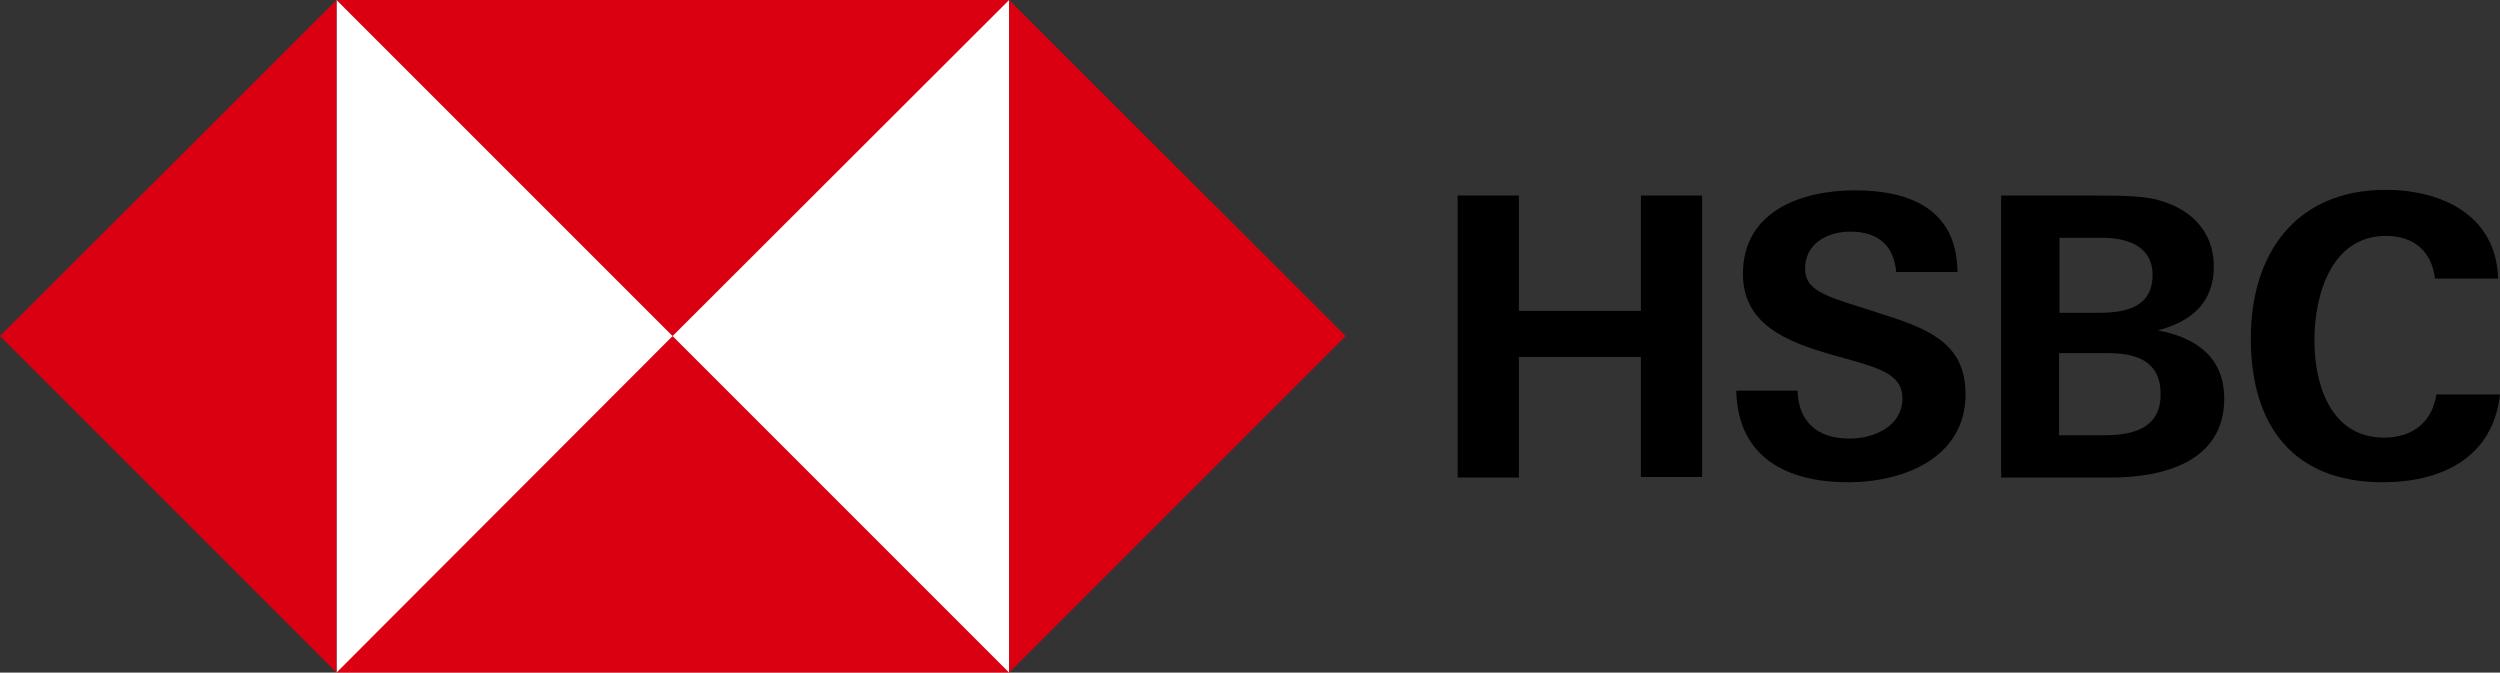
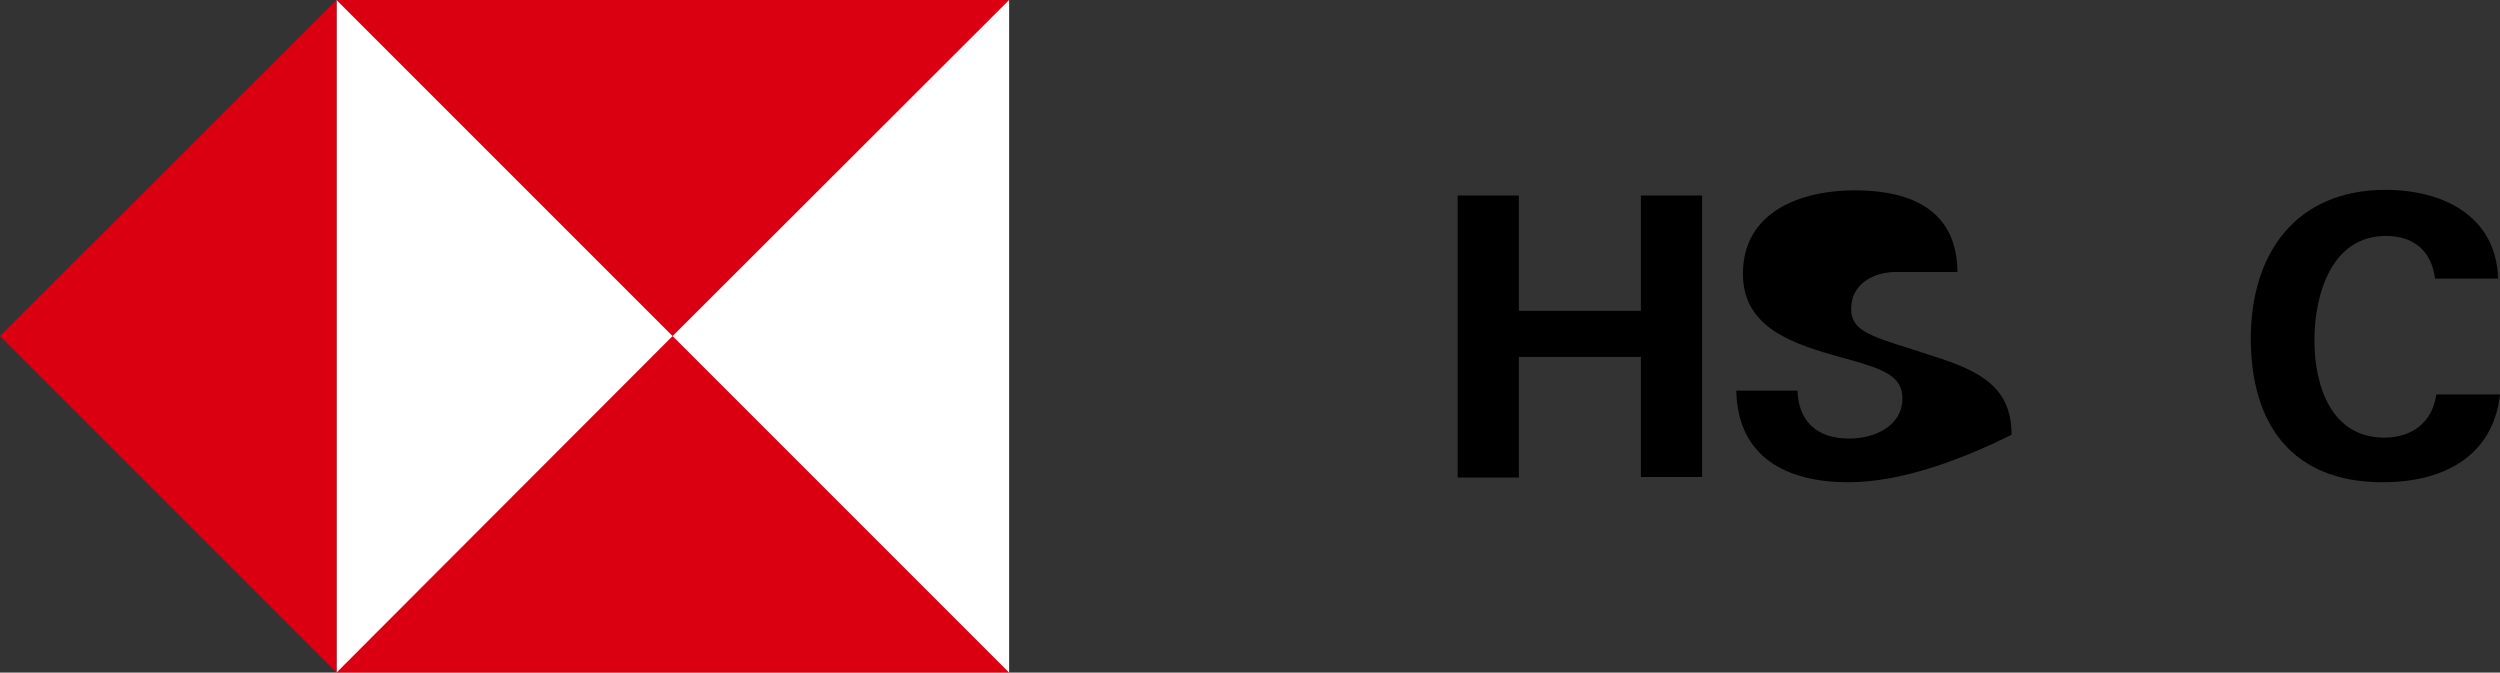
<svg xmlns="http://www.w3.org/2000/svg" version="1.1" id="圖層_1" x="0px" y="0px" viewBox="0 0 526.7 141.7" style="enable-background:new 0 0 526.7 141.7;" xml:space="preserve">
  <rect x="0" y="0" width="526.7" height="141.7" fill="#333333" stroke="none" />
  <style type="text/css">
	.st0{fill:#FFFFFF;}
	.st1{fill:#DB0011;}
</style>
  <title>HSBC_Working together with_CMYK</title>
  <g id="Working_together_with_合作機構_合作机构">
    <rect x="70.9" class="st0" width="141.7" height="141.7" />
-     <polygon class="st1" points="283.5,70.8 212.6,0 212.6,141.7  " />
    <polygon class="st1" points="141.7,70.8 212.6,0 70.9,0  " />
    <polygon class="st1" points="0,70.8 70.9,141.7 70.9,0  " />
    <polygon class="st1" points="141.7,70.8 70.9,141.7 212.6,141.7  " />
    <path d="M345.7,75.2H320v25.4h-12.9V41.2H320v24.3h25.7V41.2h12.9v59.3h-12.9V75.2z" />
-     <path d="M389.4,101.6c-12.8,0-23.3-5.1-23.6-19.3h12.9c0.2,6.3,3.9,10.1,10.9,10.1c5.3,0,11.2-2.6,11.2-8.5c0-4.6-4-6.1-10.7-8   l-4.3-1.2c-9.3-2.7-18.6-6.3-18.6-17c0-13.2,12.3-17.6,23.6-17.6c11.6,0,21.5,4,21.6,17.2h-12.9c-0.5-5.4-3.6-8.5-9.7-8.5   c-4.8,0-9.5,2.5-9.5,7.8c0,4.4,3.9,5.7,12.3,8.3l4.9,1.6c10.2,3.2,16.6,6.7,16.6,16.6C414.1,96.4,401.1,101.6,389.4,101.6z" />
-     <path d="M421.4,41.2H442c6.5,0,9.1,0.2,11.7,0.7c7.2,1.6,12.7,6.3,12.7,14.3c0,7.6-4.8,11.6-11.8,13.4c8,1.5,14,5.6,14,14.4   c0,13.5-13.3,16.6-23.7,16.6h-23.3V41.2H421.4z M442.1,65.9c5.7,0,11.4-1.1,11.4-8c0-6.1-5.4-7.8-10.6-7.8h-9v15.8H442.1z    M443.3,91.7c6,0,11.9-1.4,11.9-8.6c0-7.1-5.1-8.7-11.2-8.7h-10.2v17.3H443.3z" />
+     <path d="M389.4,101.6c-12.8,0-23.3-5.1-23.6-19.3h12.9c0.2,6.3,3.9,10.1,10.9,10.1c5.3,0,11.2-2.6,11.2-8.5c0-4.6-4-6.1-10.7-8   l-4.3-1.2c-9.3-2.7-18.6-6.3-18.6-17c0-13.2,12.3-17.6,23.6-17.6c11.6,0,21.5,4,21.6,17.2h-12.9c-4.8,0-9.5,2.5-9.5,7.8c0,4.4,3.9,5.7,12.3,8.3l4.9,1.6c10.2,3.2,16.6,6.7,16.6,16.6C414.1,96.4,401.1,101.6,389.4,101.6z" />
    <path d="M502,101.6c-19.1,0-27.8-12.2-27.8-30.3c0-17.9,9.5-31.3,28.4-31.3c11.8,0,23.3,5.3,23.7,18.7H513c-0.7-5.9-4.6-9-10.3-9   c-11.6,0-15.1,12.5-15.1,22s3.5,20.5,14.7,20.5c5.8,0,10.1-3.1,11-9.1h13.4C525.2,96.5,514.3,101.6,502,101.6z" />
  </g>
</svg>